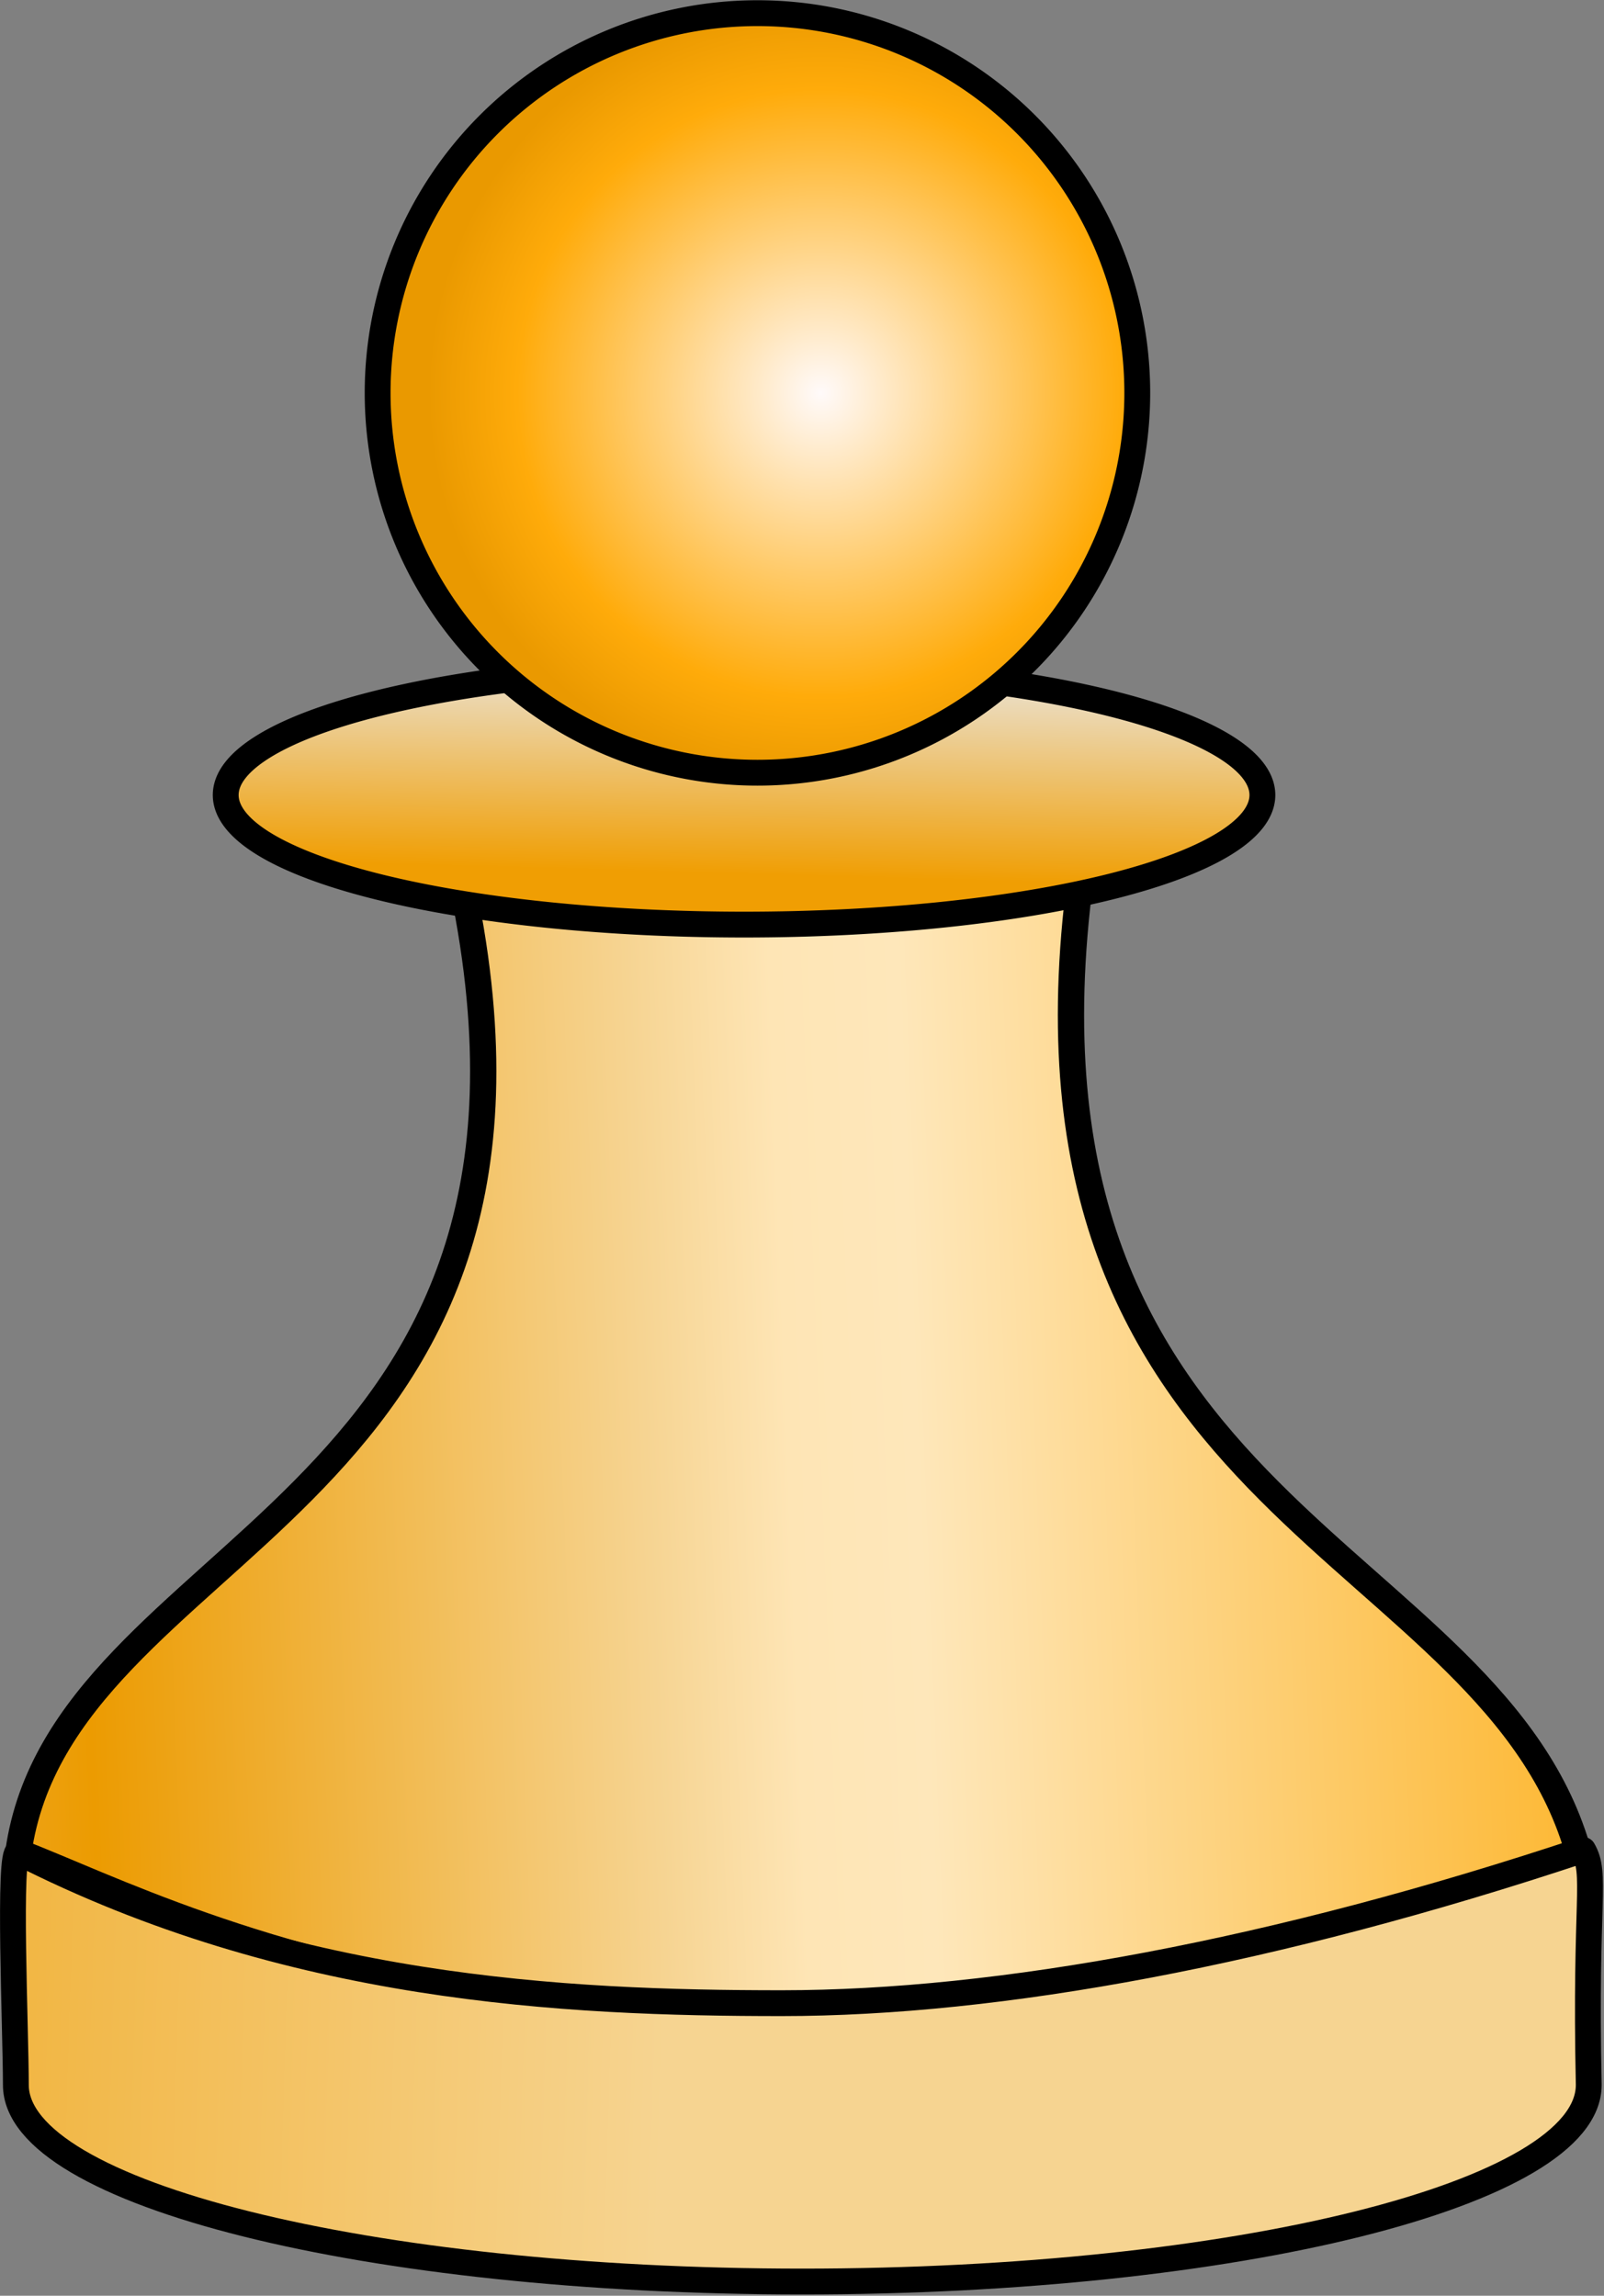
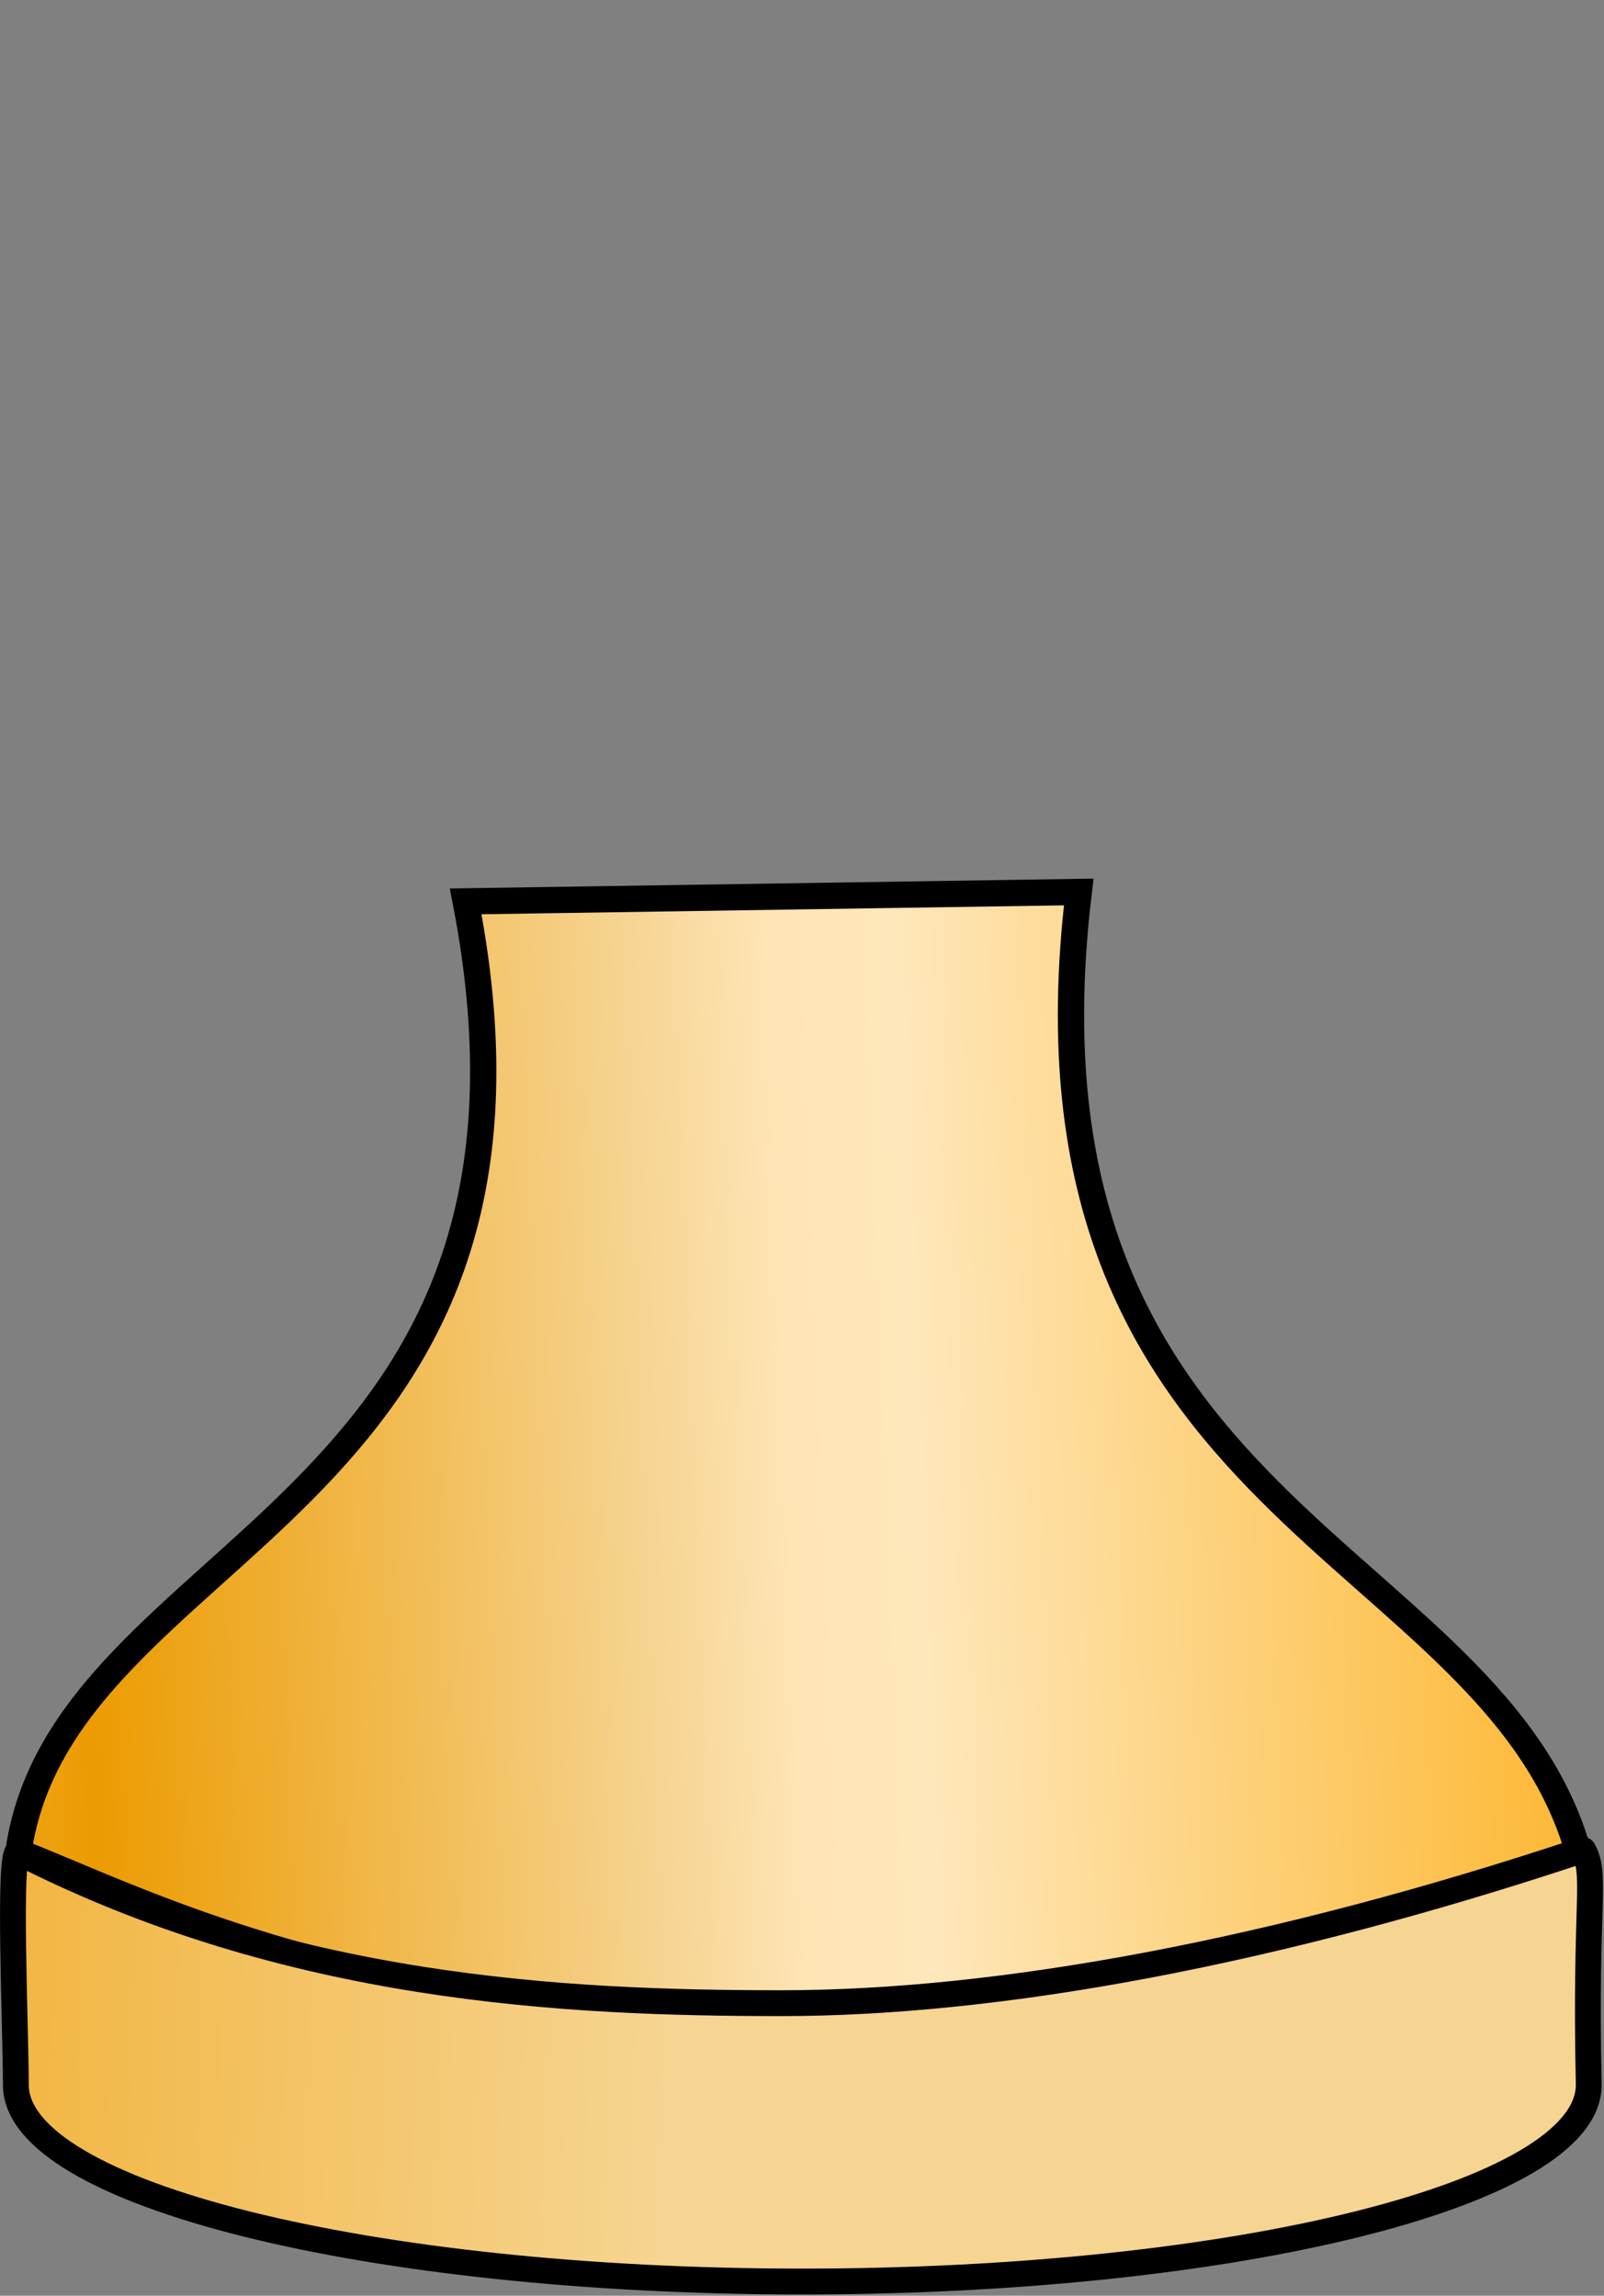
<svg xmlns="http://www.w3.org/2000/svg" xmlns:ns1="http://www.inkscape.org/namespaces/inkscape" xmlns:ns2="http://sodipodi.sourceforge.net/DTD/sodipodi-0.dtd" xmlns:xlink="http://www.w3.org/1999/xlink" width="191.277mm" height="273.8mm" viewBox="0 0 191.277 273.8" version="1.1" id="svg8" ns1:version="0.92.4 (5da689c313, 2019-01-14)" ns2:docname="chess-pion.svg">
  <rect x="0" y="0" width="191.277" height="273.8" fill="#808080" stroke="none" />
  <defs id="defs2">
    <linearGradient id="linearGradient2311">
      <stop stop-color="#fff" offset="0" id="stop2307" style="stop-color:#f19f03;stop-opacity:1" />
      <stop stop-color="#eaeaea" offset="1" id="stop2309" style="stop-color:#fadca3;stop-opacity:1" />
    </linearGradient>
    <linearGradient id="linearGradient2249">
      <stop stop-color="#fff" offset="0" id="stop2245" style="stop-color:#ee9d02;stop-opacity:1" />
      <stop stop-color="#eaeaea" offset="1" id="stop2247" style="stop-color:#f6d491;stop-opacity:1" />
    </linearGradient>
    <linearGradient gradientUnits="userSpaceOnUse" y2="-535.21" y1="-534.73" x2="-2067.7" x1="-2199.9" id="linearGradient2191">
      <stop id="stop2185" offset="0" stop-color="#b67700" style="stop-color:#ec9b01;stop-opacity:1" />
      <stop style="stop-color:#f6d492;stop-opacity:1;" stop-color="#b67700" offset="0.334" id="stop2221" />
      <stop id="stop2187" offset="0.418" stop-color="#ffab0a" style="stop-color:#fee5b5;stop-opacity:1" />
      <stop style="stop-color:#fee7ba;stop-opacity:1;" stop-color="#ffab0a" offset="0.494" id="stop2219" />
      <stop id="stop2189" offset="1" stop-color="#ea9900" style="stop-color:#fca909;stop-opacity:1" />
    </linearGradient>
    <linearGradient id="linearGradient2157">
      <stop stop-color="#fff" offset="0" id="stop2153" style="stop-color:#f09e03;stop-opacity:1" />
      <stop stop-color="#eaeaea" offset="1" id="stop2155" />
    </linearGradient>
    <linearGradient gradientUnits="userSpaceOnUse" y2="-535.21" y1="-534.73" x2="-2067.7" x1="-2199.9" id="linearGradient2147">
      <stop id="stop2141" offset="0" stop-color="#b67700" style="stop-color:#fffafa;stop-opacity:1" />
      <stop id="stop2143" offset="0.774" stop-color="#ffab0a" />
      <stop id="stop2145" offset="1" stop-color="#ea9900" />
    </linearGradient>
    <linearGradient id="linearGradient2115" ns1:collect="always">
      <stop id="stop2111" offset="0" style="stop-color:#000000;stop-opacity:0" />
      <stop id="stop2113" offset="1" style="stop-color:#fca909;stop-opacity:1" />
    </linearGradient>
    <linearGradient ns1:collect="always" id="linearGradient2107">
      <stop style="stop-color:#525252;stop-opacity:1;" offset="0" id="stop2103" />
      <stop style="stop-color:#525252;stop-opacity:0;" offset="1" id="stop2105" />
    </linearGradient>
    <linearGradient id="linearGradient2071" x1="-2199.9" x2="-2067.7" y1="-534.73" y2="-535.21" gradientUnits="userSpaceOnUse">
      <stop stop-color="#b67700" offset="0" id="stop2063" />
      <stop stop-color="#ffab0a" offset="0.5" id="stop2065" />
      <stop stop-color="#ea9900" offset="1" id="stop2067" />
    </linearGradient>
    <linearGradient id="q-0" x1="-2199.9" x2="-2067.7" y1="-534.73" y2="-535.21" gradientUnits="userSpaceOnUse">
      <stop stop-color="#b67700" offset="0" id="stop2054" />
      <stop stop-color="#ffab0a" offset=".5" id="stop2056" />
      <stop stop-color="#ea9900" offset=".75" id="stop2058" />
      <stop stop-color="#b67700" offset="1" id="stop2060" />
    </linearGradient>
    <linearGradient id="s-3" x2="0" y1="-589.56" y2="-579.36" gradientUnits="userSpaceOnUse">
      <stop stop-color="#502d16" stop-opacity="0" offset="0" id="stop1965" />
      <stop stop-color="#502d16" stop-opacity=".498" offset=".5" id="stop1967" />
      <stop stop-color="#502d16" stop-opacity="0" offset="1" id="stop1969" />
    </linearGradient>
    <linearGradient id="a">
      <stop id="stop815" offset="0" />
      <stop id="stop817" offset="1" stop-color="#eaeaea" />
    </linearGradient>
    <linearGradient id="b">
      <stop id="stop820" offset="0" stop-color="#fff" />
      <stop id="stop822" offset="1" />
    </linearGradient>
    <linearGradient id="c">
      <stop id="stop825" offset="0" stop-color="#fff" />
      <stop id="stop827" offset="1" stop-color="#eaeaea" />
    </linearGradient>
    <linearGradient xlink:href="#c" gradientUnits="userSpaceOnUse" gradientTransform="scale(1.931,0.518)" y2="437.96" y1="503.94" x2="108.33" x1="76.824" id="ac" />
    <linearGradient xlink:href="#a" gradientUnits="userSpaceOnUse" gradientTransform="scale(1.931,0.518)" y2="524.41" y1="415.89" x2="1.327" x1="155.32" id="ab" />
    <linearGradient xlink:href="#b" gradientUnits="userSpaceOnUse" gradientTransform="matrix(1.105,0,0,0.348,107.23,105.48)" y2="-396.27" y1="-395.8" x2="344.38" x1="137.59" id="aa" />
    <linearGradient xlink:href="#b" gradientUnits="userSpaceOnUse" gradientTransform="matrix(1.077,0,0,0.357,107.23,105.48)" y2="-507.49" y1="-494.64" x2="239.4" x1="187.8" id="z" />
    <linearGradient xlink:href="#b" gradientUnits="userSpaceOnUse" gradientTransform="matrix(0.362,0,0,1.063,107.23,105.48)" y2="-122.01" y1="-117.04" x2="781.69" x1="726.72" id="y" />
    <linearGradient xlink:href="#b" gradientUnits="userSpaceOnUse" gradientTransform="matrix(1.225,0,0,0.314,107.23,105.48)" y2="-464.69" y1="-431.22" x2="229.74" x1="198.89" id="x" />
    <linearGradient xlink:href="#b" gradientUnits="userSpaceOnUse" gradientTransform="matrix(0.334,0,0,1.151,107.23,105.48)" y2="-143.43" y1="-142.31" x2="855.68" x1="533.62" id="w" />
    <linearGradient xlink:href="#b" gradientUnits="userSpaceOnUse" gradientTransform="matrix(0.306,0,0,1.256,109.41,106.57)" y2="-61.488" y1="-60.689" x2="962.74" x1="602.86" id="v" />
    <linearGradient xlink:href="#c" gradientUnits="userSpaceOnUse" x2="398.37" x1="345.82" id="u" />
    <linearGradient xlink:href="#b" gradientUnits="userSpaceOnUse" gradientTransform="matrix(1.624,0,0,0.616,0,-4)" y2="58.015" y1="20.841" x2="267.25" x1="183.97" id="t" />
    <linearGradient xlink:href="#c" gradientUnits="userSpaceOnUse" x2="480.61" x1="375.05" id="s" />
    <linearGradient xlink:href="#c" gradientUnits="userSpaceOnUse" gradientTransform="matrix(0.868,0,0,1.164,152.82,-69.372)" y2="392.85" y1="439.22" x2="224.94" x1="140.15" id="r" />
    <linearGradient xlink:href="#b" gradientUnits="userSpaceOnUse" gradientTransform="matrix(0.576,0,0,0.667,107.23,105.48)" y2="-355.17" y1="-150.69" x2="704.79" x1="326.86" id="q" />
    <linearGradient xlink:href="#b" gradientUnits="userSpaceOnUse" gradientTransform="scale(0.583,1.714)" y2="-15.968" y1="-18.564" x2="1361.8" x1="1364.4" id="p" />
    <linearGradient xlink:href="#a" gradientUnits="userSpaceOnUse" gradientTransform="scale(0.493,2.027)" y2="35.563" y1="7.272" x2="1322.5" x1="1535.2" id="o" />
    <linearGradient xlink:href="#a" gradientUnits="userSpaceOnUse" gradientTransform="scale(1.782,0.561)" y2="-63.477" y1="-64.726" x2="369.64" x1="393.73" id="n" />
    <linearGradient xlink:href="#a" gradientUnits="userSpaceOnUse" gradientTransform="scale(1.976,0.506)" y2="28.91" y1="-85.9" x2="381.15" x1="389.78" id="m" />
    <linearGradient xlink:href="#a" gradientUnits="userSpaceOnUse" gradientTransform="scale(0.539,1.857)" y2="-21.748" y1="-35.273" x2="1268.1" x1="1396.2" id="l" />
    <linearGradient xlink:href="#a" gradientUnits="userSpaceOnUse" gradientTransform="scale(1.738,0.575)" y2="-118.24" y1="-141.9" x2="405.56" x1="427.38" id="k" />
    <linearGradient xlink:href="#a" gradientUnits="userSpaceOnUse" gradientTransform="scale(0.929,1.076)" y2="49.064" y1="-41.659" x2="667.41" x1="876.53" id="j" />
    <linearGradient xlink:href="#a" gradientUnits="userSpaceOnUse" gradientTransform="scale(1.33,0.752)" y2="161.55" y1="92.956" x2="447.61" x1="579.71" id="i" />
    <linearGradient xlink:href="#a" gradientUnits="userSpaceOnUse" gradientTransform="scale(1.624,0.616)" y2="27.501" y1="71.048" x2="406.15" x1="490.23" id="h" />
    <linearGradient xlink:href="#a" gradientUnits="userSpaceOnUse" gradientTransform="scale(1.514,0.661)" y2="1070.2" y1="987.36" x2="353.27" x1="580.07" id="g" />
    <linearGradient xlink:href="#a" gradientUnits="userSpaceOnUse" gradientTransform="scale(0.863,1.158)" y2="588.36" y1="304.62" x2="548.64" x1="966.06" id="f" />
    <radialGradient xlink:href="#b" gradientUnits="userSpaceOnUse" gradientTransform="scale(1.463,0.684)" r="508.63" cy="-353.73" cx="123.26" id="e" />
    <radialGradient xlink:href="#a" gradientUnits="userSpaceOnUse" gradientTransform="scale(1.463,0.684)" r="120.64" cy="-359.56" cx="158.44" id="d" />
    <linearGradient xlink:href="#c" gradientUnits="userSpaceOnUse" x2="480.61" x1="375.05" id="n-8" />
    <linearGradient xlink:href="#c" gradientUnits="userSpaceOnUse" gradientTransform="matrix(0.868,0,0,0.779,152.82,170.24)" y2="392.85" y1="439.22" x2="224.94" x1="140.15" id="m-5" />
    <linearGradient xlink:href="#a" gradientUnits="userSpaceOnUse" gradientTransform="matrix(0.653,0,0,1.532,-140,128)" y2="41.966" y1="25.738" x2="744.81" x1="725.52" id="l-2" />
    <linearGradient xlink:href="#a" gradientUnits="userSpaceOnUse" gradientTransform="scale(0.653,1.532)" y2="163.09" y1="109.87" x2="1173.5" x1="1112.7" id="k-2" />
    <linearGradient xlink:href="#a" gradientUnits="userSpaceOnUse" gradientTransform="scale(1.931,0.518)" y2="523.34" y1="422.66" x2="6.978" x1="144.57" id="j-7" />
    <linearGradient xlink:href="#a" gradientUnits="userSpaceOnUse" gradientTransform="matrix(1.627,0,0,0.614,-140,128)" y2="854.1" y1="793.2" x2="355.91" x1="596.93" id="i-2" />
    <linearGradient xlink:href="#a" gradientUnits="userSpaceOnUse" gradientTransform="matrix(1.056,0,0,0.947,-140,128)" y2="404.38" y1="235.22" x2="598.46" x1="950.49" id="h-0" />
    <radialGradient xlink:href="#c" gradientUnits="userSpaceOnUse" r="93.595" cy="-25.867" cx="198.78" id="c-4" />
    <radialGradient xlink:href="#b" gradientUnits="userSpaceOnUse" r="138.97" cy="-28.752" cx="190.35" id="f-0" />
    <radialGradient xlink:href="#b" gradientUnits="userSpaceOnUse" r="166.35" cy="-49.219" cx="168.54" id="e-4" />
    <linearGradient xlink:href="#c" gradientUnits="userSpaceOnUse" gradientTransform="scale(1.179,0.848)" y2="392.85" y1="405.781" x2="224.94" x1="38.824" id="j-6" />
    <linearGradient xlink:href="#c" gradientUnits="userSpaceOnUse" x2="494.591" x1="-17.87" id="i-1" gradientTransform="translate(-172.811,122.44)" y1="540.382" y2="540.382" />
    <linearGradient xlink:href="#b" gradientUnits="userSpaceOnUse" gradientTransform="scale(1.872,0.534)" y2="974.84" y1="908.15" x2="534.49" x1="275.01" id="g-4" />
    <linearGradient xlink:href="#b" gradientUnits="userSpaceOnUse" gradientTransform="scale(1.179,0.848)" y2="384.76" y1="621.12" x2="695.65" x1="367.54" id="f-3" />
    <linearGradient xlink:href="#b" gradientUnits="userSpaceOnUse" gradientTransform="scale(1.931,0.518)" y2="437.96" y1="523.48" x2="108.33" x1="11.179" id="e-2" />
    <radialGradient xlink:href="#c" gradientUnits="userSpaceOnUse" r="93.595" cy="-25.867" cx="198.78" id="d-1" />
    <radialGradient xlink:href="#b" gradientUnits="userSpaceOnUse" r="93.595" cy="-25.867" cx="198.78" id="c-7" />
    <linearGradient gradientUnits="userSpaceOnUse" y2="-535.21" y1="-534.73" x2="-2067.7" x1="-2199.9" id="q-0-7">
      <stop id="stop1151" offset="0" stop-color="#b67700" />
      <stop id="stop1153" offset=".5" stop-color="#ffab0a" />
      <stop id="stop1155" offset=".75" stop-color="#ea9900" />
      <stop id="stop1157" offset="1" stop-color="#b67700" />
    </linearGradient>
    <linearGradient id="d-2">
      <stop id="stop1160" offset="0" stop-opacity="0" stop-color="#fff" />
      <stop id="stop1162" offset=".267" stop-opacity=".069" stop-color="#fff" />
      <stop id="stop1164" offset=".57" stop-opacity=".866" stop-color="#fff" />
      <stop id="stop1166" offset=".856" stop-opacity=".045" stop-color="#fff" />
      <stop id="stop1168" offset="1" stop-opacity="0" stop-color="#fff" />
    </linearGradient>
    <linearGradient id="a-0">
      <stop id="stop1171" offset="0" stop-color="#fff" />
      <stop id="stop1173" offset=".747" stop-opacity="0" stop-color="#fff" />
      <stop id="stop1175" offset="1" stop-opacity="0" stop-color="#fff" />
    </linearGradient>
    <linearGradient gradientUnits="userSpaceOnUse" y2="-579.36" y1="-589.56" x2="0" id="s-6">
      <stop id="stop1178" offset="0" stop-opacity="0" stop-color="#502d16" />
      <stop id="stop1180" offset=".5" stop-opacity=".498" stop-color="#502d16" />
      <stop id="stop1182" offset="1" stop-opacity="0" stop-color="#502d16" />
    </linearGradient>
    <linearGradient id="c-1">
      <stop id="stop1185" offset="0" stop-color="#502d16" />
      <stop id="stop1187" offset="1" stop-opacity="0" stop-color="#502d16" />
    </linearGradient>
    <linearGradient id="b-1">
      <stop id="stop1190" offset="0" stop-color="#fff" />
      <stop id="stop1192" offset="1" stop-opacity="0" stop-color="#fff" />
    </linearGradient>
    <linearGradient xlink:href="#linearGradient2071" gradientUnits="userSpaceOnUse" x2="2229.1" x1="2017.9" id="r-4" />
    <linearGradient xlink:href="#c-1" gradientUnits="userSpaceOnUse" y2="-404.39" y1="-383.57" x2="-2143" x1="-2142.2" id="t-0" />
    <linearGradient xlink:href="#c-1" gradientUnits="userSpaceOnUse" gradientTransform="matrix(0.958,0,0,0.551,-1436.9,-15.977)" y2="-916.99" y1="-927.18" x2="-735.89" x1="-736.05" id="o-3" />
    <linearGradient xlink:href="#d-2" gradientUnits="userSpaceOnUse" y2="-359.17" y1="-362.29" x2="868.51" x1="542.4" id="p-5" />
    <radialGradient xlink:href="#a-0" gradientUnits="userSpaceOnUse" gradientTransform="matrix(-1.376,-1.1499e-6,-1.1384e-6,1.329,-1928.5,-1605.6)" r="66.244" cy="886.25" cx="152.9" id="k-27" />
    <radialGradient xlink:href="#a-0" gradientUnits="userSpaceOnUse" gradientTransform="matrix(-1.222,-4.1309e-7,-1.447e-7,0.431,-2844.8,-357.99)" r="65.009" cy="-496" cx="-582.55" id="l-9" />
    <radialGradient xlink:href="#a-0" gradientUnits="userSpaceOnUse" gradientTransform="matrix(-0.955,1.0903e-7,0,0.771,-1986.3,1120.8)" r="66.244" cy="-2310.2" cx="154.65" id="m-6" />
    <radialGradient xlink:href="#a-0" gradientUnits="userSpaceOnUse" gradientTransform="matrix(1.998,-4.0726e-6,3.5245e-7,0.296,1838.5,-418.38)" r="66.244" cy="25.652" cx="154.26" id="n-4" />
    <radialGradient xlink:href="#a-0" gradientUnits="userSpaceOnUse" gradientTransform="matrix(2.096,0.004,-0.001,0.322,-73.79,-370.95)" r="66.244" cy="-195.18" cx="380.8" id="f-1" />
    <radialGradient xlink:href="#a-0" gradientUnits="userSpaceOnUse" gradientTransform="matrix(1.49,-0.215,0.029,0.197,1219.6,-697.67)" r="94.433" cy="-764.84" cx="-334.3" id="g-3" />
    <radialGradient xlink:href="#b-1" gradientUnits="userSpaceOnUse" gradientTransform="matrix(0.879,0.005,0.009,0.302,996.72,-505.86)" r="25.15" cy="-702.5" cx="-395.67" id="h-1" />
    <radialGradient xlink:href="#a-0" gradientUnits="userSpaceOnUse" gradientTransform="matrix(0.518,-1.923,0.797,0.303,1252.5,-908.28)" r="85.877" cy="-467.07" cx="-310.31" id="i-3" />
    <radialGradient xlink:href="#b-1" gradientUnits="userSpaceOnUse" gradientTransform="matrix(2.128,-0.766,0.192,1.183,1708.8,-222.96)" r="25.15" cy="-695.49" cx="-388.36" id="j-9" />
    <radialGradient xlink:href="#b-1" gradientUnits="userSpaceOnUse" gradientTransform="matrix(2.062,-2.466,0.927,1.464,2106.8,-538.41)" r="25.15" cy="-695.49" cx="-388.36" id="e-8" />
    <linearGradient ns1:collect="always" xlink:href="#c" id="linearGradient1352" gradientUnits="userSpaceOnUse" gradientTransform="scale(1.931,0.518)" x1="76.824" y1="503.94" x2="108.33" y2="437.96" />
    <linearGradient xlink:href="#a" gradientUnits="userSpaceOnUse" gradientTransform="scale(1.931,0.518)" y2="524.41" y1="415.89" x2="1.327" x1="155.32" id="ab-7" />
    <linearGradient xlink:href="#c" gradientUnits="userSpaceOnUse" x2="398.37" x1="345.82" id="u-0" />
    <linearGradient xlink:href="#c" gradientUnits="userSpaceOnUse" x2="480.61" x1="375.05" id="s-1" />
    <radialGradient xlink:href="#b" gradientUnits="userSpaceOnUse" gradientTransform="scale(1.463,0.684)" r="508.63" cy="-353.73" cx="123.26" id="e-89" />
    <radialGradient xlink:href="#a" gradientUnits="userSpaceOnUse" gradientTransform="scale(1.463,0.684)" r="120.64" cy="-359.56" cx="158.44" id="d-9" />
    <linearGradient xlink:href="#c" gradientUnits="userSpaceOnUse" x2="480.61" x1="375.05" id="n-81" />
    <radialGradient xlink:href="#c" gradientUnits="userSpaceOnUse" r="93.595" cy="-25.867" cx="198.78" id="c-2" />
    <radialGradient xlink:href="#b" gradientUnits="userSpaceOnUse" r="138.97" cy="-28.752" cx="190.35" id="f-35" />
    <radialGradient xlink:href="#b" gradientUnits="userSpaceOnUse" r="166.35" cy="-49.219" cx="168.54" id="e-7" />
    <linearGradient xlink:href="#c" gradientUnits="userSpaceOnUse" gradientTransform="scale(1.179,0.848)" y2="392.85" y1="439.22" x2="224.94" x1="140.15" id="j-62" />
    <linearGradient xlink:href="#c" gradientUnits="userSpaceOnUse" x2="619.59" x1="476.18" id="i-15" />
    <linearGradient xlink:href="#b" gradientUnits="userSpaceOnUse" gradientTransform="scale(1.931,0.518)" y2="437.96" y1="523.48" x2="108.33" x1="11.179" id="e-24" />
    <radialGradient xlink:href="#c" gradientUnits="userSpaceOnUse" r="93.595" cy="-25.867" cx="198.78" id="d-8" />
    <radialGradient xlink:href="#b" gradientUnits="userSpaceOnUse" r="93.595" cy="-25.867" cx="198.78" id="c-28" />
    <linearGradient gradientUnits="userSpaceOnUse" y2="-535.21" y1="-534.73" x2="-2067.7" x1="-2199.9" id="q-4">
      <stop id="stop1674" offset="0" stop-color="#b67700" />
      <stop id="stop1676" offset=".5" stop-color="#ffab0a" />
      <stop id="stop1678" offset=".75" stop-color="#ea9900" />
      <stop id="stop1680" offset="1" stop-color="#b67700" />
    </linearGradient>
    <linearGradient gradientUnits="userSpaceOnUse" y2="-579.36" y1="-589.56" x2="0" id="s-3-9">
      <stop id="stop1701" offset="0" stop-opacity="0" stop-color="#502d16" />
      <stop id="stop1703" offset=".5" stop-opacity=".498" stop-color="#502d16" />
      <stop id="stop1705" offset="1" stop-opacity="0" stop-color="#502d16" />
    </linearGradient>
    <linearGradient xlink:href="#d-2" gradientUnits="userSpaceOnUse" x2="2229.1" x1="2017.9" id="r-41" />
    <linearGradient xlink:href="#c-1" gradientUnits="userSpaceOnUse" y2="-404.39" y1="-383.57" x2="-2143" x1="-2142.2" id="t-2" />
    <linearGradient xlink:href="#c-1" gradientUnits="userSpaceOnUse" gradientTransform="matrix(0.958,0,0,0.551,-1436.9,-15.977)" y2="-916.99" y1="-927.18" x2="-735.89" x1="-736.05" id="o-5" />
    <linearGradient xlink:href="#d-2" gradientUnits="userSpaceOnUse" y2="-359.17" y1="-362.29" x2="868.51" x1="542.4" id="p-0" />
    <radialGradient xlink:href="#a-0" gradientUnits="userSpaceOnUse" gradientTransform="matrix(-1.376,-1.1499e-6,-1.1384e-6,1.329,-1928.5,-1605.6)" r="66.244" cy="886.25" cx="152.9" id="k-4" />
    <radialGradient xlink:href="#a-0" gradientUnits="userSpaceOnUse" gradientTransform="matrix(-1.222,-4.1309e-7,-1.447e-7,0.431,-2844.8,-357.99)" r="65.009" cy="-496" cx="-582.55" id="l-3" />
    <radialGradient xlink:href="#a-0" gradientUnits="userSpaceOnUse" gradientTransform="matrix(-0.955,1.0903e-7,0,0.771,-1986.3,1120.8)" r="66.244" cy="-2310.2" cx="154.65" id="m-4" />
    <radialGradient xlink:href="#a-0" gradientUnits="userSpaceOnUse" gradientTransform="matrix(1.998,-4.0726e-6,3.5245e-7,0.296,1838.5,-418.38)" r="66.244" cy="25.652" cx="154.26" id="n-44" />
    <radialGradient xlink:href="#a-0" gradientUnits="userSpaceOnUse" gradientTransform="matrix(2.096,0.004,-0.001,0.322,-73.79,-370.95)" r="66.244" cy="-195.18" cx="380.8" id="f-31" />
    <radialGradient xlink:href="#a-0" gradientUnits="userSpaceOnUse" gradientTransform="matrix(1.49,-0.215,0.029,0.197,1219.6,-697.67)" r="94.433" cy="-764.84" cx="-334.3" id="g-8" />
    <radialGradient xlink:href="#b-1" gradientUnits="userSpaceOnUse" gradientTransform="matrix(0.879,0.005,0.009,0.302,996.72,-505.86)" r="25.15" cy="-702.5" cx="-395.67" id="h-2" />
    <radialGradient xlink:href="#a-0" gradientUnits="userSpaceOnUse" gradientTransform="matrix(0.518,-1.923,0.797,0.303,1252.5,-908.28)" r="85.877" cy="-467.07" cx="-310.31" id="i-9" />
    <radialGradient xlink:href="#b-1" gradientUnits="userSpaceOnUse" gradientTransform="matrix(2.128,-0.766,0.192,1.183,1708.8,-222.96)" r="25.15" cy="-695.49" cx="-388.36" id="j-1" />
    <radialGradient xlink:href="#b-1" gradientUnits="userSpaceOnUse" gradientTransform="matrix(2.062,-2.466,0.927,1.464,2106.8,-538.41)" r="25.15" cy="-695.49" cx="-388.36" id="e-1" />
    <linearGradient xlink:href="#c" gradientUnits="userSpaceOnUse" gradientTransform="matrix(1.179,0,0,0.848,605.133,234.432)" y2="392.85" y1="405.781" x2="224.94" x1="38.824" id="j-6-6" />
    <linearGradient ns1:collect="always" xlink:href="#c" id="linearGradient1953" gradientUnits="userSpaceOnUse" gradientTransform="scale(1.179,0.848)" x1="38.824" y1="405.781" x2="224.94" y2="392.85" />
    <linearGradient ns1:collect="always" xlink:href="#c" id="linearGradient1963" x1="-2576.589" y1="1871.89" x2="-2345.774" y2="1831.89" gradientUnits="userSpaceOnUse" gradientTransform="translate(0,-1.9999999e-5)" />
    <linearGradient ns1:collect="always" xlink:href="#c" id="linearGradient1978" x1="-2753.088" y1="1867.548" x2="-1901.334" y2="1564.733" gradientUnits="userSpaceOnUse" />
    <linearGradient xlink:href="#linearGradient2249" gradientUnits="userSpaceOnUse" x2="362.945" x1="-17.87" id="i-1-7" gradientTransform="translate(-172.811,122.44)" y1="540.382" y2="552.533" />
    <radialGradient xlink:href="#linearGradient2115" gradientUnits="userSpaceOnUse" r="93.595" cy="2.487" cx="210.932" id="d-1-5" fx="210.932" fy="2.487" gradientTransform="matrix(1.294,-0.633,0.648,1.324,-63.561,132.775)" />
    <linearGradient ns1:collect="always" xlink:href="#linearGradient2191" id="linearGradient2050" gradientUnits="userSpaceOnUse" gradientTransform="scale(1.179,0.848)" x1="6.194" y1="393.838" x2="465.374" y2="380.907" spreadMethod="reflect" />
    <linearGradient ns1:collect="always" xlink:href="#linearGradient2157" id="linearGradient2052" gradientUnits="userSpaceOnUse" gradientTransform="scale(1.931,0.518)" x1="76.824" y1="503.94" x2="91.547" y2="363.661" />
    <linearGradient ns1:collect="always" xlink:href="#linearGradient2107" id="linearGradient2109" x1="-2238.419" y1="-516.377" x2="-2039.125" y2="-516.377" gradientUnits="userSpaceOnUse" />
    <radialGradient ns1:collect="always" xlink:href="#linearGradient2147" id="radialGradient2139" cx="244.533" cy="5.523" fx="244.533" fy="5.523" r="125.56" gradientTransform="translate(0,2.3187665e-6)" gradientUnits="userSpaceOnUse" />
  </defs>
  <ns2:namedview id="base" pagecolor="#ffffff" bordercolor="#666666" borderopacity="1.0" ns1:pageopacity="0.0" ns1:pageshadow="2" ns1:zoom="0.12374369" ns1:cx="-2235.1694" ns1:cy="585.623" ns1:document-units="mm" ns1:current-layer="layer1" showgrid="false" ns1:snap-global="true" ns1:window-width="1920" ns1:window-height="1001" ns1:window-x="-9" ns1:window-y="-9" ns1:window-maximized="1" fit-margin-top="0" fit-margin-left="0" fit-margin-right="0" fit-margin-bottom="0" />
  <g ns1:label="Layer 1" ns1:groupmode="layer" id="layer1" transform="translate(723.079,-512.374)">
    <g style="stroke:#000000" transform="matrix(0.373,0,0,0.373,-681.237,243.515)" id="g1114">
-       <path ns1:connector-curvature="0" d="m 131,168.09 c 38,196 -129,205 -143,304 55,21 201,104 499,1 -27,-99 -184,-109 -160,-308 z" id="path1106" style="fill:url(#linearGradient1953);fill-opacity:1;fill-rule:evenodd;stroke-width:8.4" />
-       <path ns2:nodetypes="csscsccc" ns1:connector-curvature="0" d="m 490.049,546.53 c 0,34.697 -112.64,62.857 -251.43,62.857 -138.79,0 -251.43,-28.16 -251.43,-62.857 0,-17.349 -2.554,-75.206 0.811,-74.44 86.366,44.051 174.65,48.297 244.05,48.297 69.4,0 157.54,-16.163 256.19,-49.011 4.509,7.806 0.526,15.663 1.811,75.154 z" id="path1108" style="fill:url(#i-1);stroke-width:8.26;stroke-linecap:round;stroke-linejoin:round" />
      <path ns1:connector-curvature="0" transform="translate(28.571,-102.86)" d="m 357.14,236.95 a 165.715,41.43 0 1 1 -331.43,0 165.715,41.43 0 1 1 331.43,0 z" id="path1110" style="fill:url(#linearGradient1352);stroke-width:8.26;stroke-linecap:round;stroke-linejoin:round" />
      <path ns1:connector-curvature="0" d="m 345.71,5.523 a 121.43,121.43 0 1 1 -242.86,0 121.43,121.43 0 1 1 242.86,0 z" id="path1112" style="fill:url(#d-1);stroke-width:8.26;stroke-linecap:round;stroke-linejoin:round" />
    </g>
    <g style="stroke:#000000" transform="matrix(0.373,0,0,0.373,-716.409,557.178)" id="g1114-1">
      <path ns1:connector-curvature="0" d="m 131,168.09 c 38,196 -129,205 -143,304 55,21 201,104 499,1 -27,-99 -184,-109 -160,-308 z" id="path1106-4" style="fill:url(#linearGradient2050);fill-opacity:1;fill-rule:evenodd;stroke-width:8.4" />
      <path ns2:nodetypes="csscsccc" ns1:connector-curvature="0" d="m 490.049,546.53 c 0,34.697 -112.64,62.857 -251.43,62.857 -138.79,0 -251.43,-28.16 -251.43,-62.857 0,-17.349 -2.554,-75.206 0.811,-74.44 86.366,44.051 174.65,48.297 244.05,48.297 69.4,0 157.54,-16.163 256.19,-49.011 4.509,7.806 0.526,15.663 1.811,75.154 z" id="path1108-6" style="fill:url(#i-1-7);stroke-width:8.26;stroke-linecap:round;stroke-linejoin:round" />
-       <path ns1:connector-curvature="0" transform="translate(28.571,-102.86)" d="m 357.14,236.95 a 165.715,41.43 0 1 1 -331.43,0 165.715,41.43 0 1 1 331.43,0 z" id="path1110-5" style="fill:url(#linearGradient2052);stroke-width:8.26;stroke-linecap:round;stroke-linejoin:round" />
-       <path ns1:connector-curvature="0" d="m 345.71,5.523 a 121.43,121.43 0 1 1 -242.86,0 121.43,121.43 0 1 1 242.86,0 z" id="path1112-1" style="fill:url(#radialGradient2139);fill-opacity:1;stroke-width:8.26;stroke-linecap:round;stroke-linejoin:round" />
    </g>
  </g>
</svg>